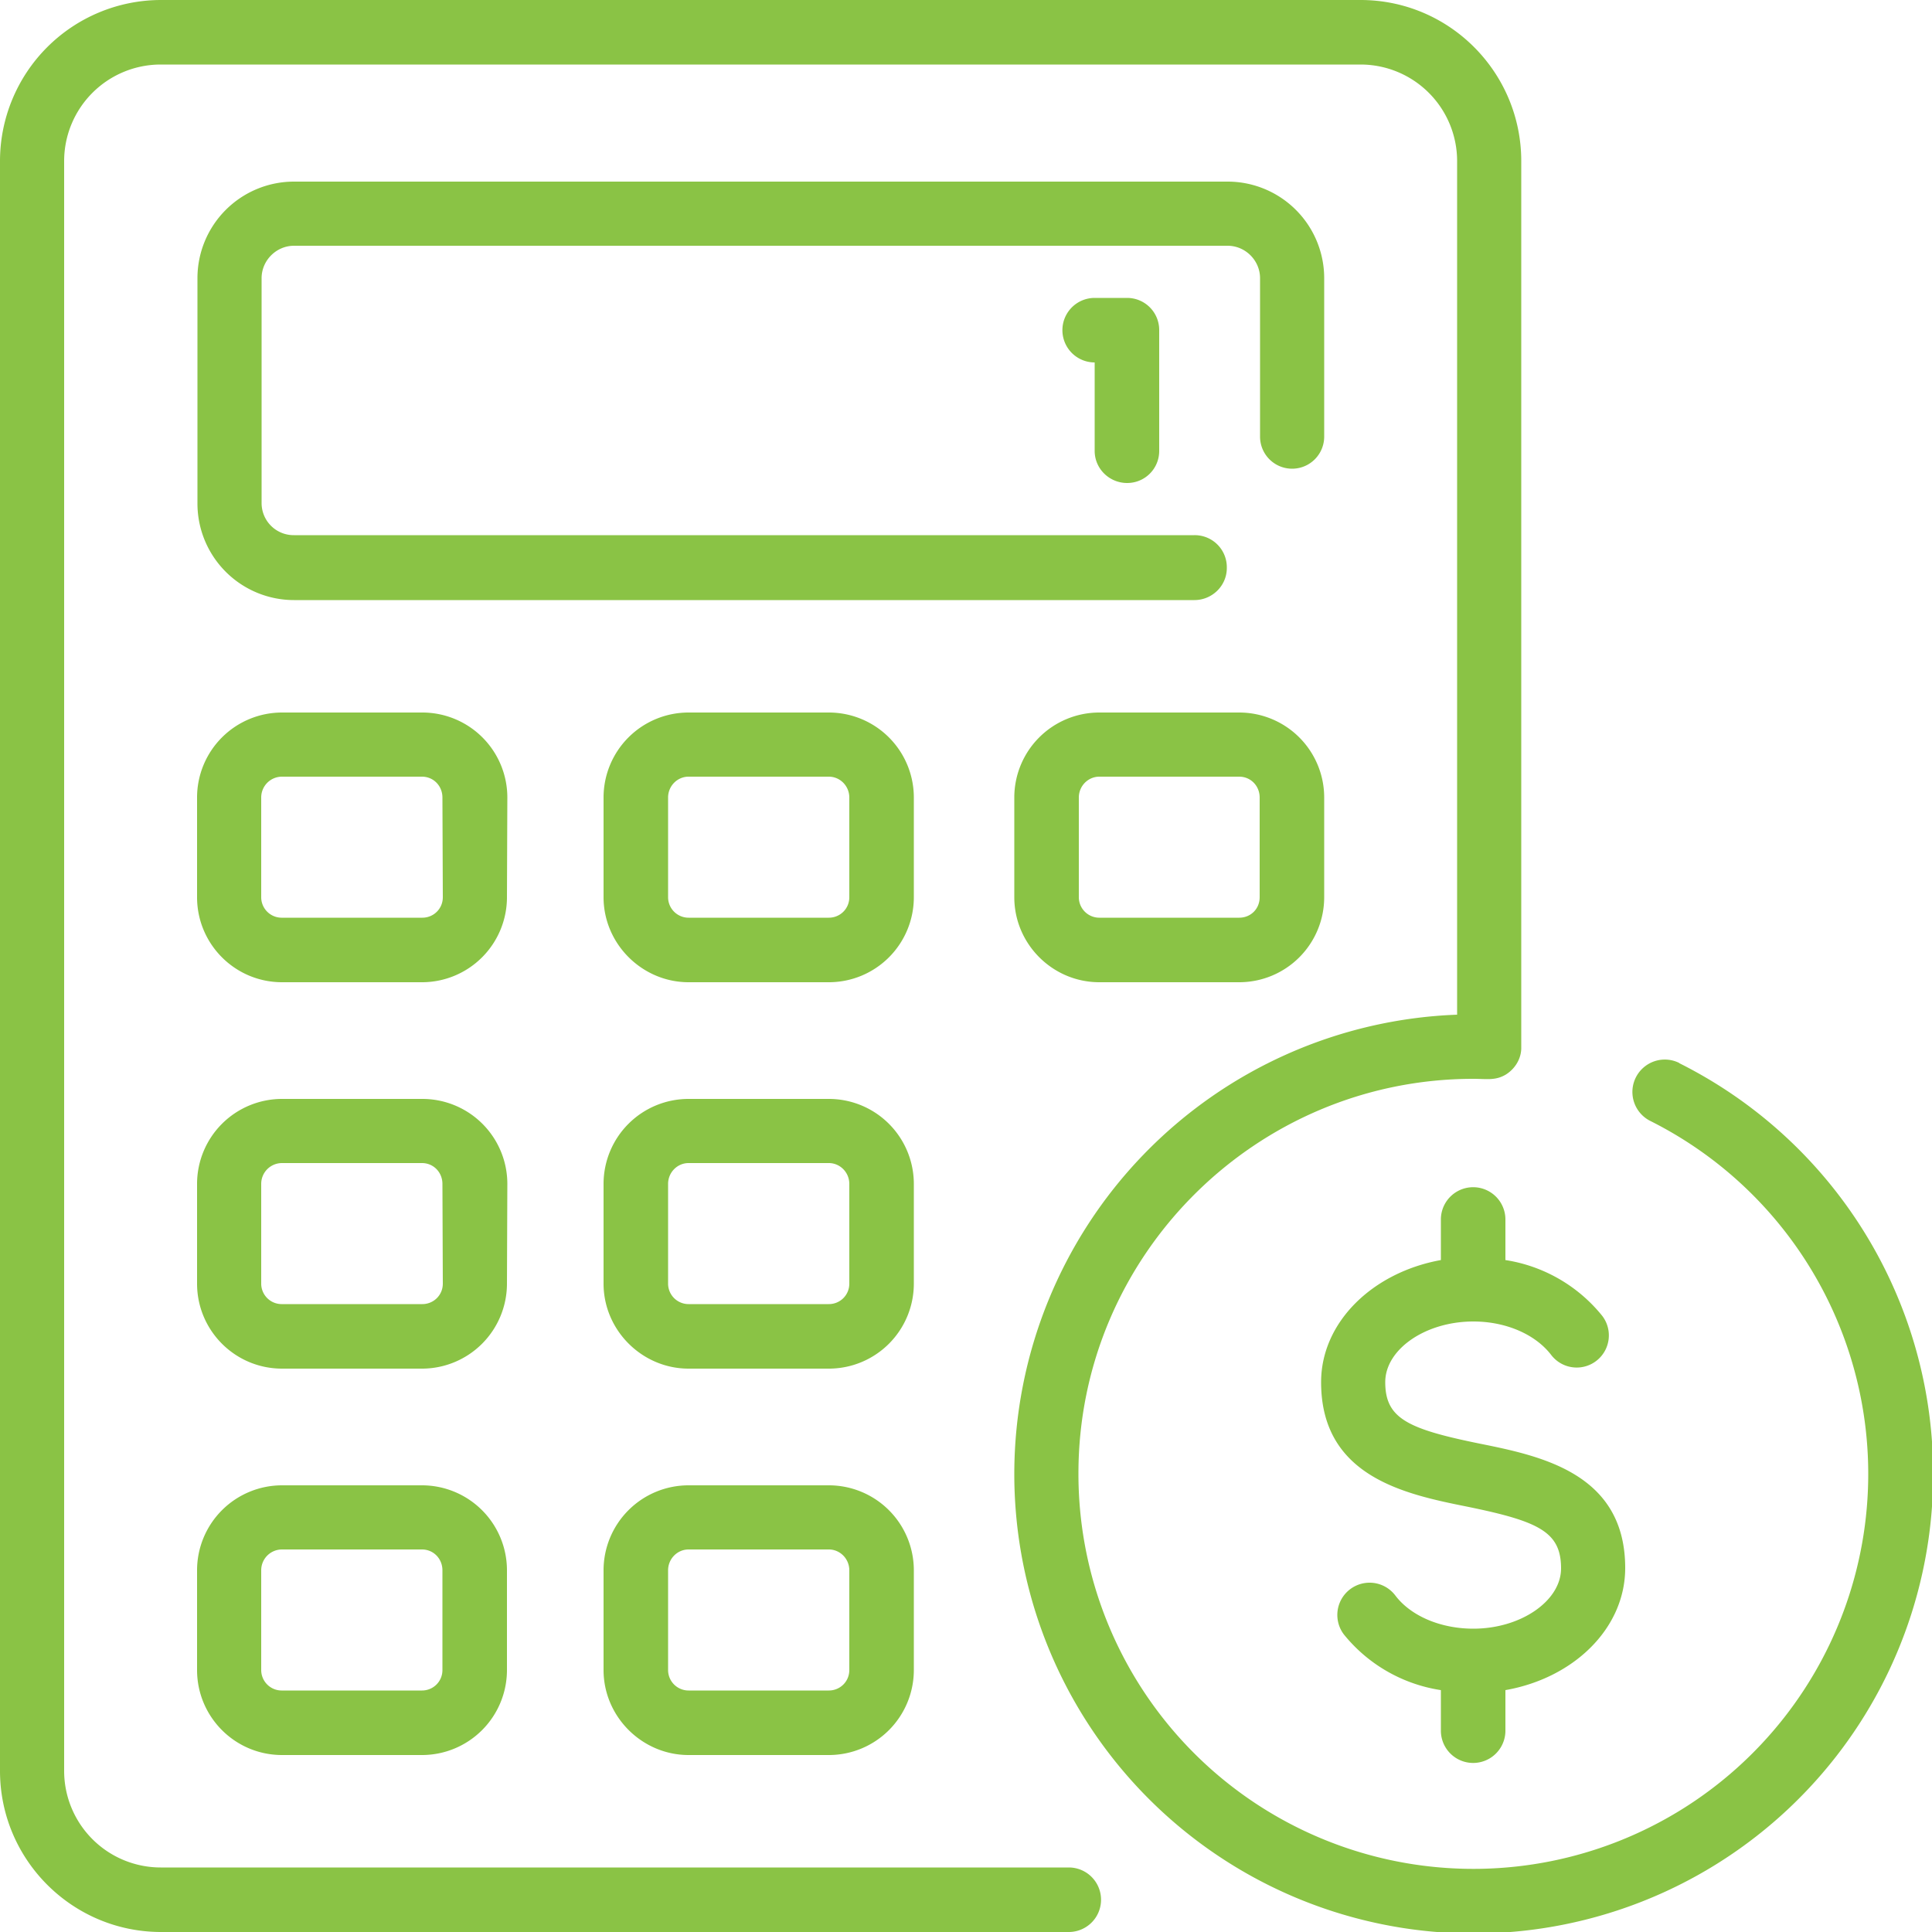
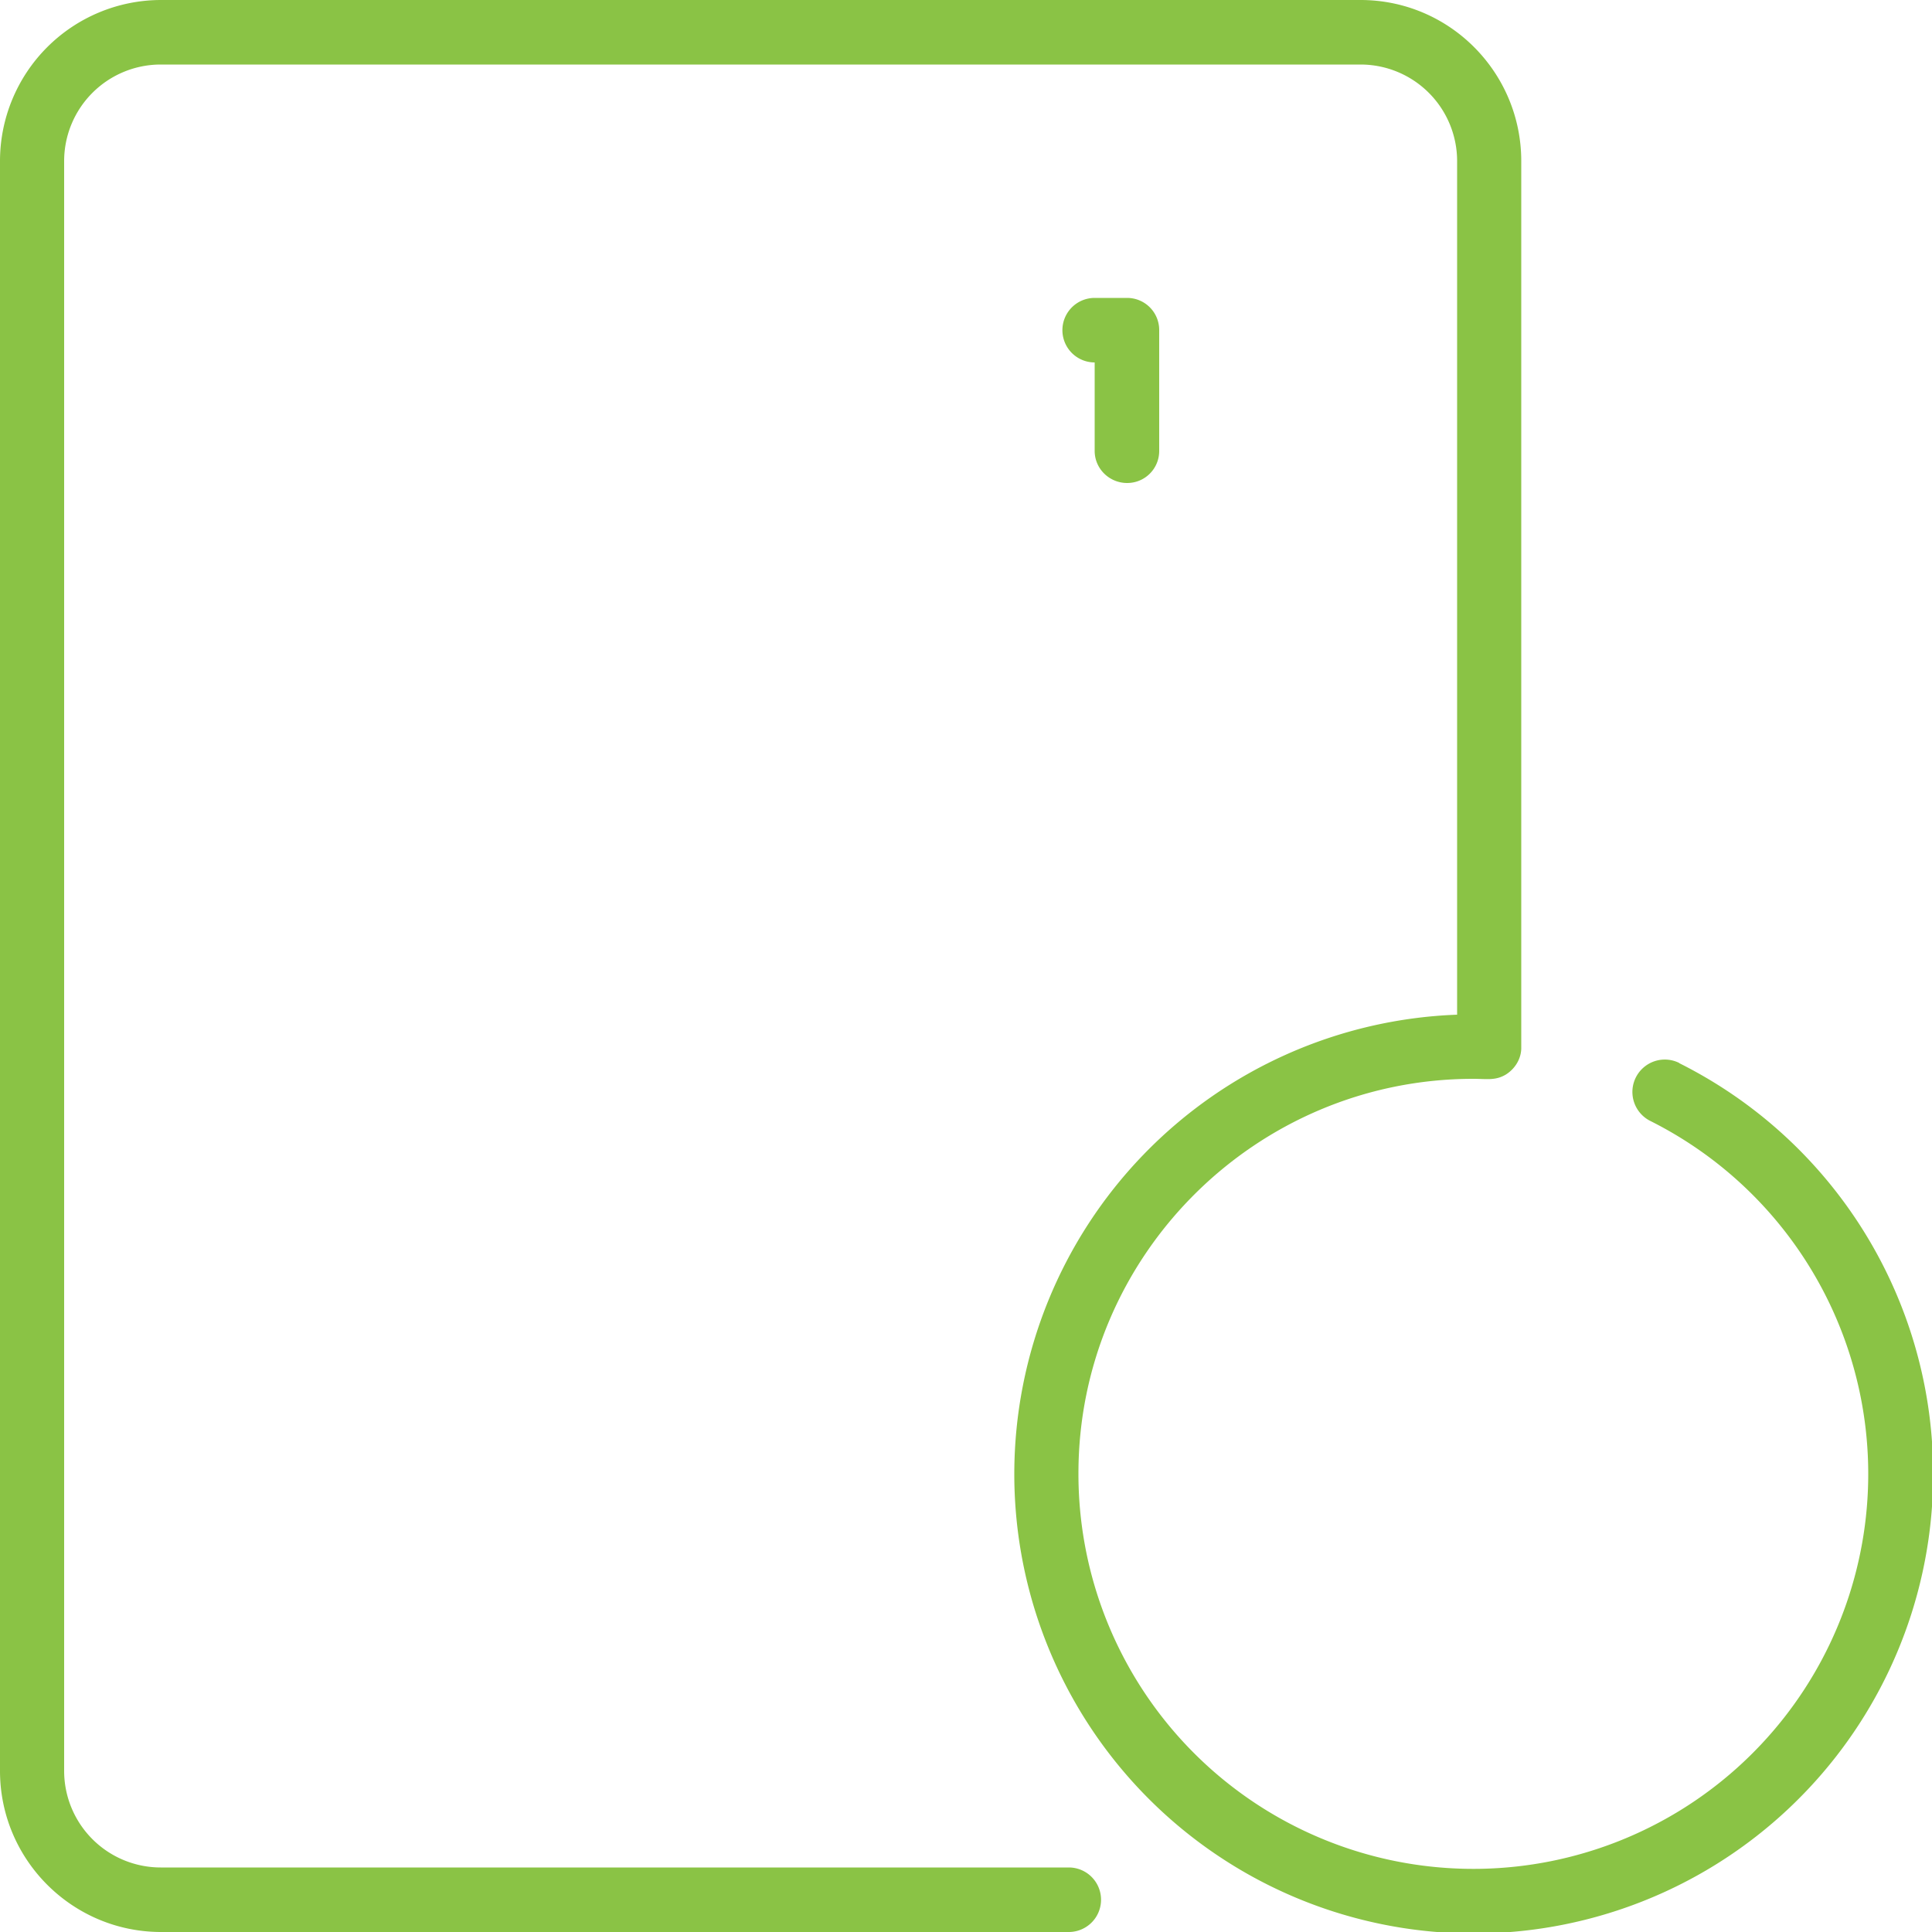
<svg xmlns="http://www.w3.org/2000/svg" width="50" height="50" fill="none" viewBox="0 0 50 50">
-   <path fill="#8ac345" d="M31.75 14.69a.83.83 0 0 0-.84-.84H7.61a.83.83 0 0 1-.84-.83V7.2c0-.46.38-.84.84-.84h24.16c.46 0 .84.38.84.84v4.1a.83.83 0 0 0 1.66 0V7.2a2.5 2.5 0 0 0-2.5-2.5H7.61a2.5 2.5 0 0 0-2.5 2.5v5.83a2.5 2.5 0 0 0 2.5 2.5h23.3c.46 0 .84-.37.84-.83m-18.62 5.94a2.2 2.2 0 0 0-2.2-2.2H7.3a2.2 2.2 0 0 0-2.2 2.2v2.58c0 1.21.98 2.2 2.2 2.2h3.62a2.2 2.2 0 0 0 2.2-2.2zm-1.67 2.58c0 .3-.24.53-.53.53H7.3a.53.53 0 0 1-.54-.53v-2.58c0-.3.24-.54.54-.54h3.62c.3 0 .53.24.53.54zm12.19-2.58a2.2 2.2 0 0 0-2.2-2.2h-3.63a2.2 2.2 0 0 0-2.2 2.2v2.58c0 1.21 1 2.2 2.2 2.2h3.63a2.2 2.2 0 0 0 2.2-2.2zm-1.67 2.58c0 .3-.24.53-.53.53h-3.63a.53.53 0 0 1-.53-.53v-2.58c0-.3.24-.54.53-.54h3.63c.29 0 .53.24.53.54zm10.09-4.78h-3.62a2.2 2.2 0 0 0-2.2 2.2v2.58c0 1.21.99 2.2 2.2 2.2h3.62a2.2 2.2 0 0 0 2.2-2.2v-2.58a2.2 2.2 0 0 0-2.2-2.2m.53 4.78c0 .3-.23.53-.53.53h-3.62a.53.53 0 0 1-.53-.53v-2.58c0-.3.24-.54.53-.54h3.62c.3 0 .53.24.53.54zm-19.47 7.42a2.2 2.2 0 0 0-2.2-2.2H7.3a2.2 2.2 0 0 0-2.2 2.2v2.58c0 1.21.98 2.2 2.2 2.2h3.62a2.2 2.2 0 0 0 2.2-2.2zm-1.67 2.58c0 .3-.24.53-.53.53H7.3a.53.53 0 0 1-.54-.53v-2.58c0-.3.24-.54.54-.54h3.62c.3 0 .53.24.53.54zm12.19-2.58a2.2 2.2 0 0 0-2.2-2.2h-3.63a2.2 2.2 0 0 0-2.2 2.2v2.58c0 1.21 1 2.2 2.2 2.2h3.63a2.2 2.2 0 0 0 2.2-2.2zm-1.67 2.58c0 .3-.24.53-.53.53h-3.63a.53.53 0 0 1-.53-.53v-2.58c0-.3.24-.54.53-.54h3.63c.29 0 .53.24.53.54zm-11.05 5.22H7.3a2.2 2.2 0 0 0-2.2 2.2v2.58c0 1.21.98 2.2 2.2 2.2h3.62a2.2 2.2 0 0 0 2.2-2.2v-2.58a2.2 2.2 0 0 0-2.2-2.2m.53 4.78c0 .3-.24.53-.53.53H7.3a.53.53 0 0 1-.54-.53v-2.58c0-.3.24-.54.54-.54h3.62c.3 0 .53.24.53.54zm10-4.78h-3.63a2.2 2.2 0 0 0-2.2 2.2v2.58c0 1.21 1 2.2 2.2 2.2h3.63a2.2 2.2 0 0 0 2.2-2.2v-2.58a2.2 2.2 0 0 0-2.2-2.2m.53 4.78c0 .3-.24.53-.53.53h-3.63a.53.53 0 0 1-.53-.53v-2.58c0-.3.24-.54.53-.54h3.63c.29 0 .53.24.53.54zm16.98-11.66a.83.83 0 0 0-1.67 0v1.05c-1.77.32-3.1 1.61-3.1 3.16 0 2.45 2.18 2.9 3.77 3.22 1.86.38 2.44.65 2.44 1.6 0 .84-1.04 1.56-2.27 1.56-.85 0-1.62-.33-2.02-.86a.83.83 0 0 0-1.33 1.01 4 4 0 0 0 2.51 1.44v1.05a.83.83 0 0 0 1.67 0v-1.05c1.77-.31 3.1-1.6 3.1-3.16 0-2.45-2.18-2.9-3.77-3.22-1.86-.38-2.44-.65-2.44-1.59 0-.85 1.04-1.57 2.28-1.57.84 0 1.6.33 2.01.86a.83.83 0 0 0 1.33-1 4 4 0 0 0-2.51-1.45z" />
  <path fill="#8ac345" d="M43.46 27.51a.83.83 0 0 0-.75 1.5 10.22 10.22 0 1 1-14.8 9.12c0-5.63 4.59-10.21 10.22-10.21.35 0 .57.05.84-.11.24-.15.4-.41.4-.69V4.17c0-2.3-1.86-4.17-4.16-4.17H4.17A4.17 4.17 0 0 0 0 4.17v41.66C0 48.13 1.87 50 4.17 50h23.49a.83.83 0 0 0 0-1.67H4.16a2.5 2.5 0 0 1-2.5-2.5V4.17a2.5 2.5 0 0 1 2.5-2.5h31.05a2.5 2.5 0 0 1 2.5 2.5v22.09a11.9 11.9 0 0 0-11.46 11.86 11.89 11.89 0 1 0 17.2-10.61" />
  <path fill="#8ac345" d="M29.17 12.5c.46 0 .83-.37.83-.83V8.54a.83.83 0 0 0-.83-.83h-.84a.83.83 0 0 0 0 1.67v2.29c0 .46.38.83.84.83" />
</svg>